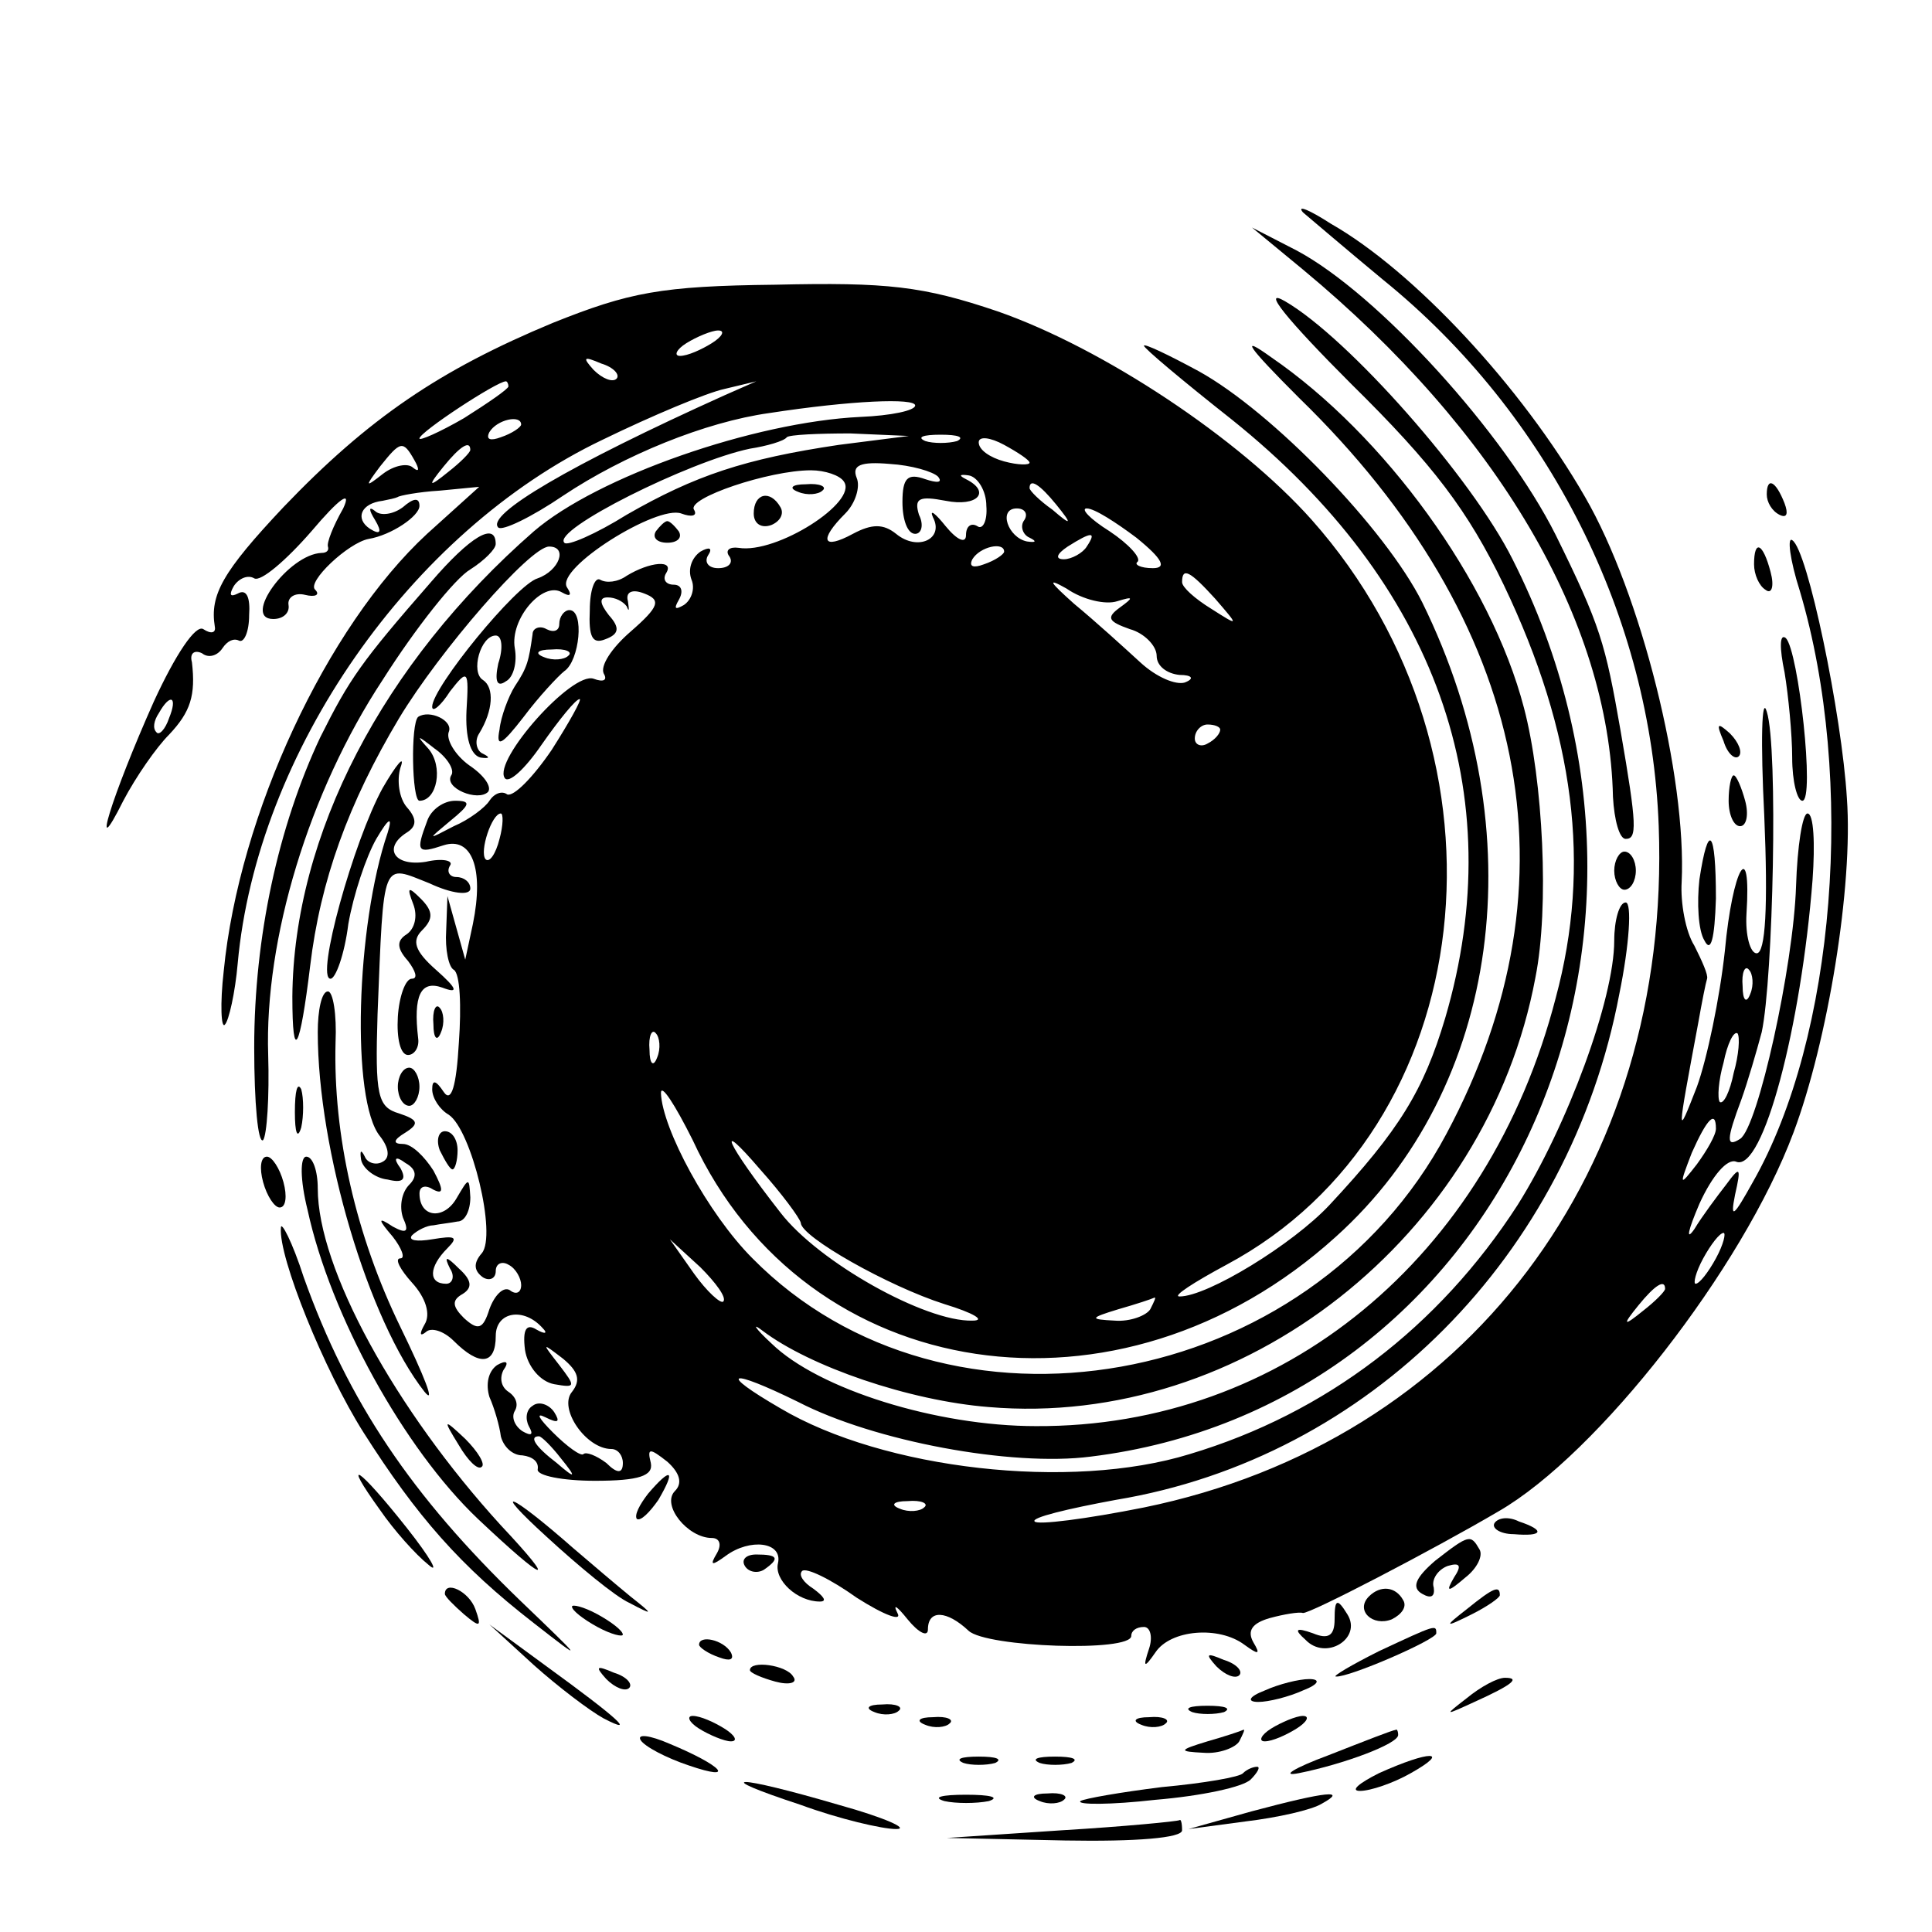
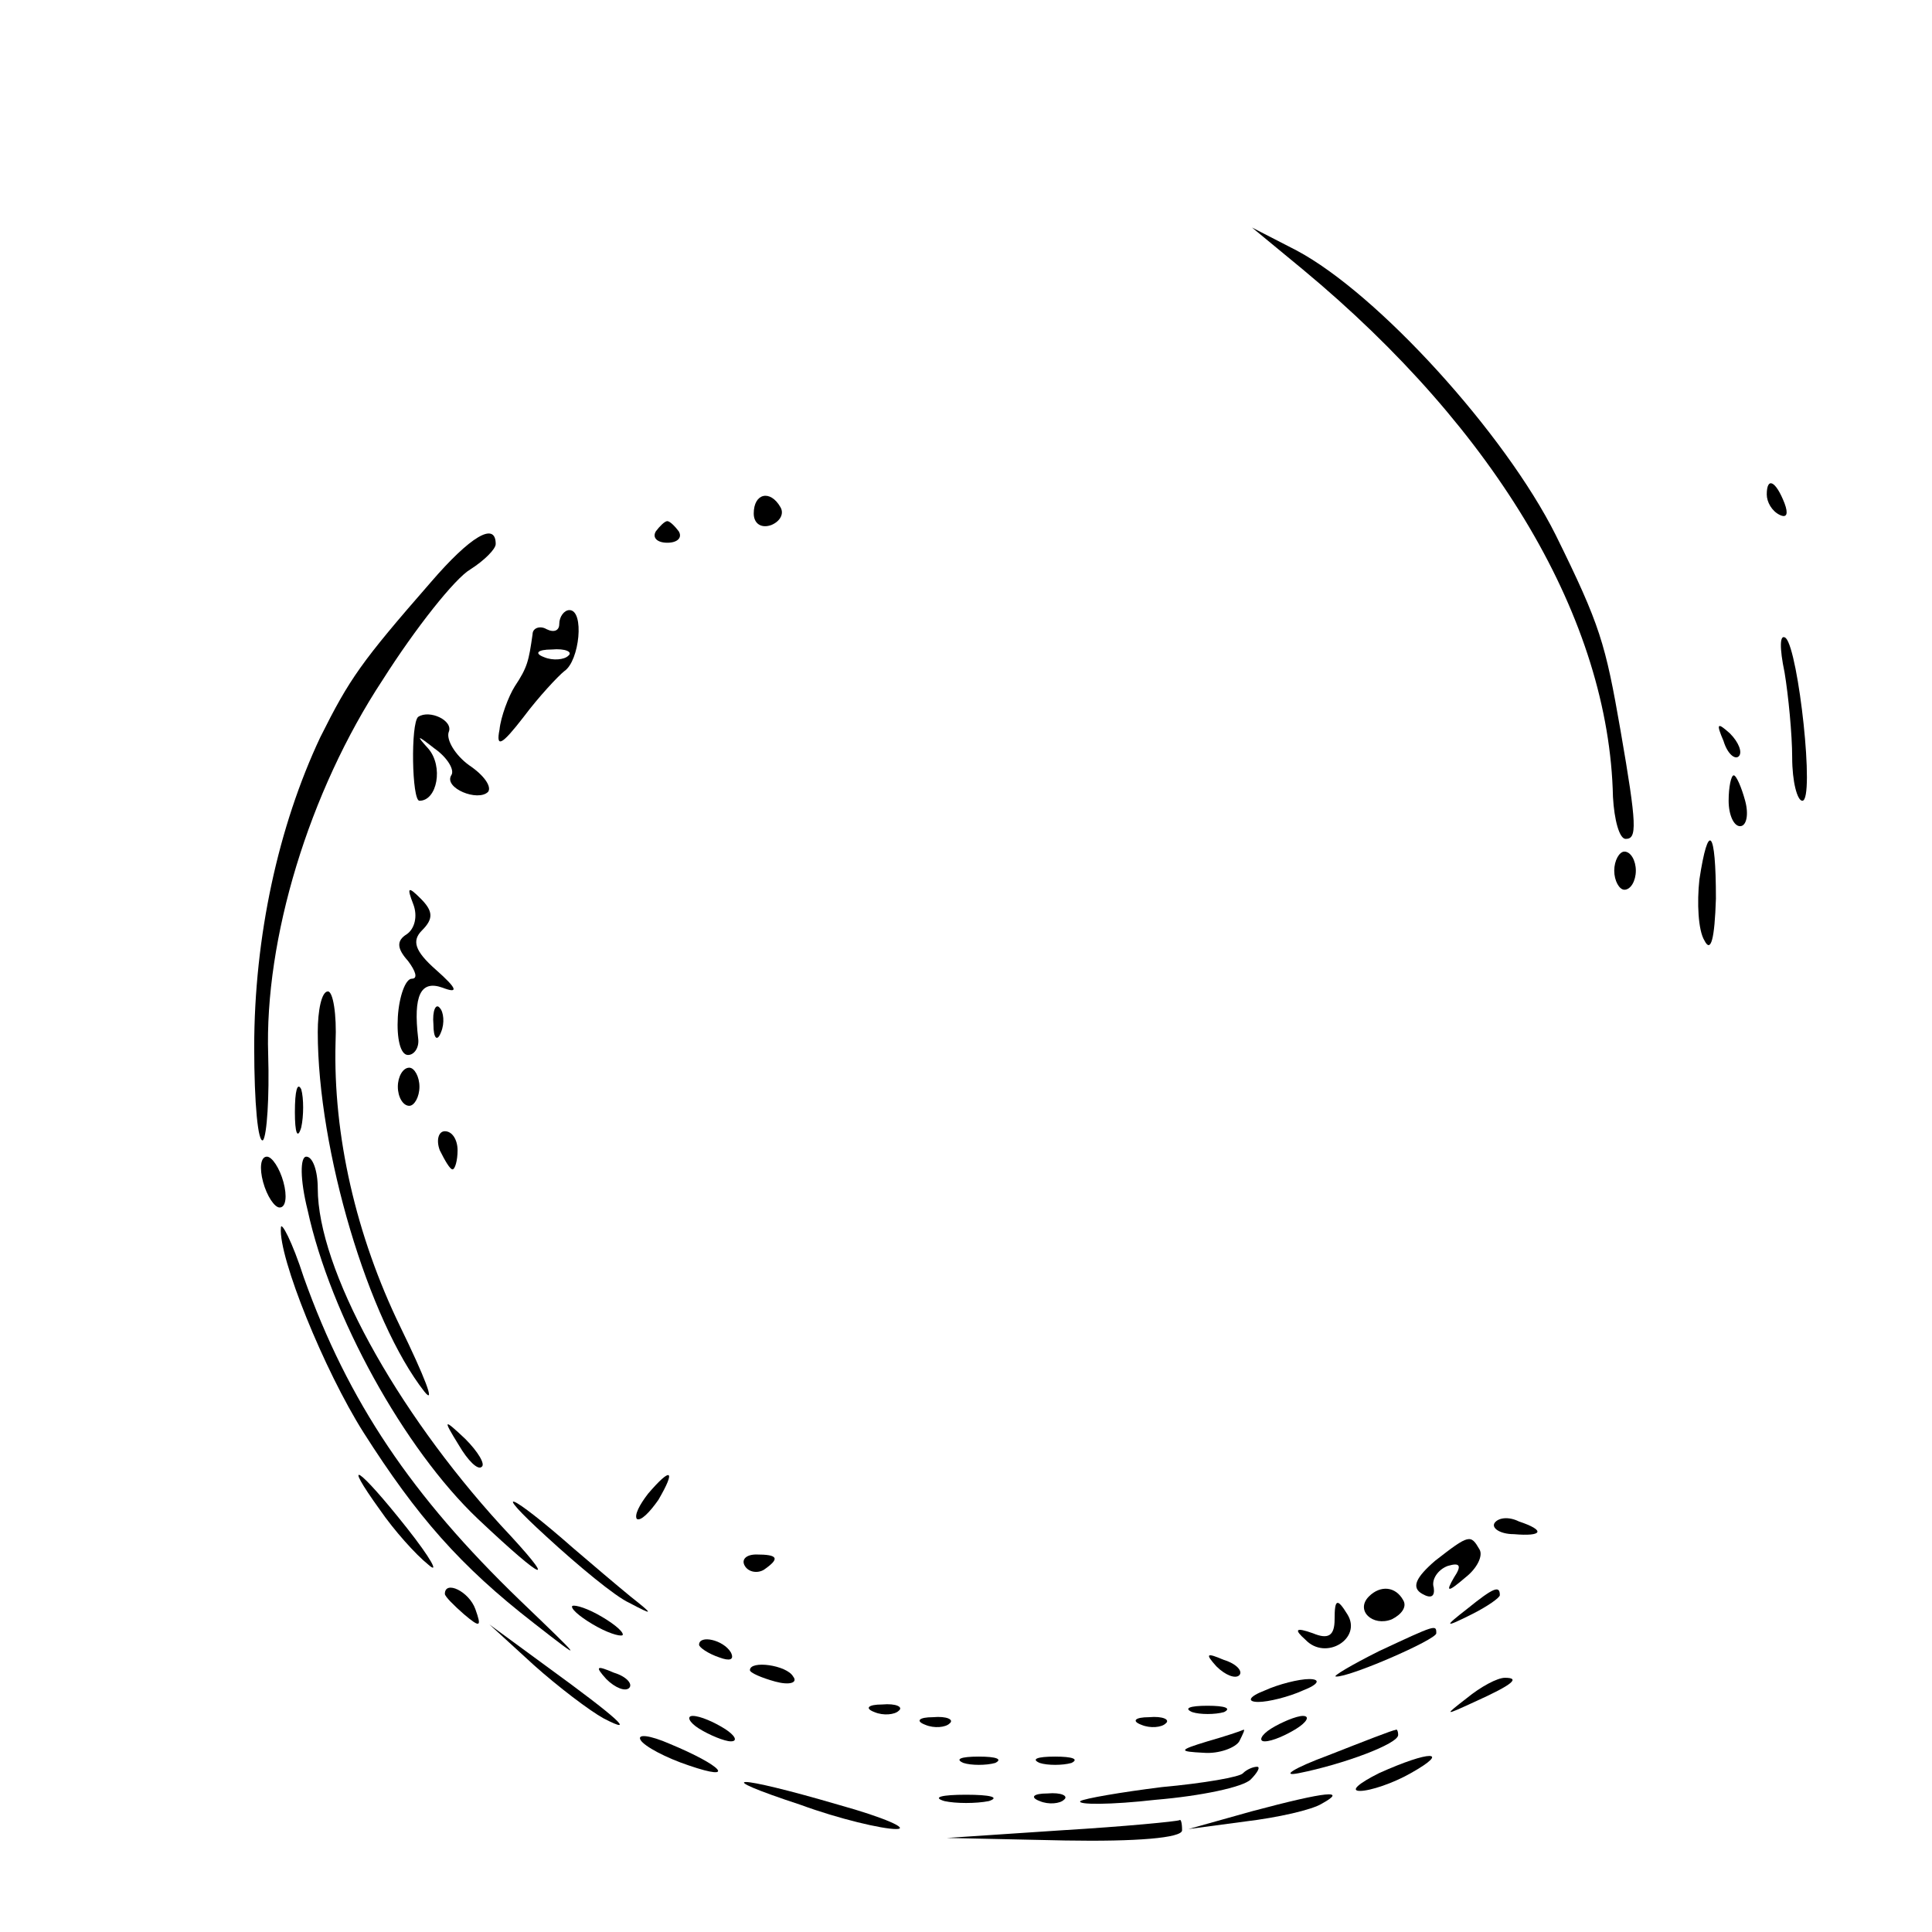
<svg xmlns="http://www.w3.org/2000/svg" version="1.0" width="152pt" height="152pt" viewBox="0 0 152 152" preserveAspectRatio="xMidYMid meet">
  <g transform="translate(0,152) scale(0.1,-0.1)" fill="#000000" stroke="none">
-     <path d="M1025 1353 c6 -5 34 -29 63 -53 131 -106 211 -266 217 -430 10 -271 -151 -484 -405 -536 -45 -9 -84 -14 -86 -11 -3 3 26 10 64 17 199 33 357 192 396 398 8 39 10 72 5 72 -5 0 -9 -14 -9 -30 0 -46 -37 -146 -76 -208 -62 -96 -151 -164 -258 -196 -94 -29 -241 -12 -322 36 -50 29 -41 32 14 5 60 -31 168 -51 230 -43 319 39 488 398 332 706 -32 64 -129 174 -179 203 -19 11 1 -14 52 -65 65 -64 92 -100 120 -158 56 -117 69 -221 41 -325 -53 -205 -215 -338 -409 -337 -78 0 -171 29 -208 65 -13 12 -16 17 -7 10 37 -28 115 -55 178 -60 200 -17 392 134 430 338 11 55 6 155 -9 212 -26 100 -110 215 -199 276 -25 18 -19 9 22 -32 181 -176 222 -381 116 -579 -108 -203 -393 -253 -546 -98 -35 35 -71 102 -72 130 0 8 11 -9 25 -37 89 -193 336 -230 506 -76 130 117 157 318 68 499 -29 58 -118 150 -176 182 -24 13 -43 22 -43 20 0 -2 31 -28 69 -58 161 -129 220 -294 168 -471 -17 -57 -36 -88 -91 -147 -29 -31 -96 -72 -118 -72 -6 0 11 11 37 25 200 107 233 399 67 586 -57 64 -164 135 -247 164 -59 20 -87 23 -175 21 -90 -1 -115 -6 -175 -30 -89 -37 -145 -75 -212 -145 -48 -51 -58 -69 -54 -94 1 -5 -3 -6 -9 -2 -6 4 -22 -20 -39 -57 -33 -74 -51 -132 -24 -78 10 19 26 42 36 52 17 18 21 31 18 57 -2 7 2 10 8 7 5 -4 12 -2 16 4 4 6 9 8 13 6 4 -2 8 7 8 20 1 14 -2 21 -9 17 -6 -3 -7 -1 -3 6 4 6 11 9 16 6 5 -3 25 14 45 37 22 26 32 33 25 18 -8 -14 -13 -27 -12 -30 1 -3 -1 -5 -5 -5 -26 -1 -63 -52 -38 -52 8 0 13 5 12 11 -1 6 5 10 13 8 8 -2 12 0 8 4 -7 6 26 37 42 40 18 3 40 18 40 26 0 7 -5 6 -13 -1 -8 -6 -18 -7 -22 -3 -5 4 -5 1 0 -7 6 -10 4 -12 -4 -7 -12 8 -7 20 10 22 5 1 10 2 12 3 1 1 16 4 33 5 l31 3 -41 -37 c-79 -73 -148 -221 -160 -344 -3 -26 -2 -46 1 -42 3 3 8 25 10 48 15 166 136 340 287 412 39 19 82 37 96 40 l25 6 -25 -11 c-122 -55 -188 -94 -178 -104 3 -3 26 8 51 25 48 32 112 58 162 65 65 10 115 12 115 6 0 -4 -19 -8 -43 -9 -84 -4 -207 -47 -257 -90 -119 -104 -189 -239 -190 -366 0 -54 6 -42 14 24 8 67 30 128 70 195 32 53 103 135 118 135 15 0 8 -19 -9 -25 -17 -5 -83 -86 -83 -101 0 -5 7 1 14 12 14 18 15 17 13 -15 -1 -21 3 -35 11 -37 7 -1 8 0 2 3 -5 2 -7 10 -3 16 11 18 12 36 3 42 -10 6 -2 35 10 35 5 0 6 -10 2 -22 -3 -14 -1 -19 6 -14 6 3 9 15 7 26 -4 23 22 53 37 44 7 -4 8 -2 4 4 -9 15 71 65 90 58 8 -3 13 -2 10 3 -6 9 59 31 92 31 11 0 23 -4 26 -9 11 -16 -53 -57 -83 -52 -7 1 -11 -2 -7 -7 3 -5 -1 -9 -9 -9 -8 0 -11 5 -8 10 4 6 1 7 -6 3 -7 -5 -10 -14 -7 -22 3 -7 0 -16 -6 -20 -7 -4 -8 -3 -4 4 4 7 2 12 -4 12 -6 0 -9 4 -6 9 7 11 -13 9 -31 -2 -7 -5 -16 -6 -21 -3 -4 2 -8 -8 -8 -24 -1 -21 2 -27 12 -23 11 4 12 9 3 19 -7 9 -8 14 -1 14 6 0 12 -3 15 -7 2 -5 2 -3 1 4 -2 7 3 10 13 6 13 -5 12 -10 -11 -30 -15 -13 -24 -27 -21 -33 3 -5 0 -7 -8 -4 -17 6 -79 -64 -70 -78 3 -5 16 7 29 26 14 20 27 36 30 36 2 0 -8 -18 -22 -40 -15 -22 -30 -37 -35 -35 -4 3 -10 1 -14 -5 -3 -5 -16 -15 -28 -20 -21 -11 -21 -11 -3 4 16 13 17 16 4 16 -9 0 -19 -7 -22 -16 -9 -24 -8 -26 13 -19 22 7 32 -18 23 -62 l-6 -28 -7 25 -7 25 -1 -27 c-1 -15 2 -29 6 -31 5 -3 6 -29 4 -57 -2 -35 -6 -48 -12 -39 -6 9 -9 10 -9 2 0 -7 6 -16 13 -20 18 -12 38 -95 26 -109 -7 -8 -6 -14 1 -19 5 -3 10 -1 10 5 0 6 5 8 10 5 6 -3 10 -11 10 -16 0 -6 -4 -8 -9 -4 -5 3 -12 -4 -16 -15 -5 -16 -9 -17 -20 -7 -9 9 -10 14 -1 19 8 5 7 11 -3 20 -10 10 -12 10 -7 0 4 -6 2 -12 -3 -12 -14 0 -14 13 1 28 9 9 6 10 -12 7 -12 -2 -19 -1 -16 3 4 4 12 8 17 8 5 1 14 2 19 3 6 0 10 9 10 19 -1 16 -1 16 -11 -1 -10 -17 -29 -15 -29 4 0 6 5 7 11 3 8 -4 8 0 0 15 -7 11 -17 21 -24 21 -8 0 -8 3 2 9 11 7 10 10 -5 15 -17 5 -19 14 -17 78 5 124 3 118 41 103 17 -8 32 -10 32 -4 0 5 -5 9 -11 9 -5 0 -8 4 -5 9 3 4 -6 6 -19 3 -25 -4 -34 11 -15 23 8 5 8 11 0 20 -6 7 -8 21 -5 31 4 11 -3 3 -14 -16 -23 -42 -53 -150 -41 -150 4 0 11 19 14 43 4 23 14 53 22 67 10 17 13 18 9 5 -25 -73 -29 -211 -6 -239 7 -9 8 -17 2 -20 -5 -3 -12 -1 -14 4 -3 6 -4 5 -3 -2 1 -7 11 -15 21 -16 12 -3 15 0 10 9 -6 8 -4 10 4 4 9 -5 9 -11 3 -17 -6 -6 -8 -17 -5 -26 5 -11 3 -13 -8 -7 -12 8 -12 6 0 -8 7 -9 10 -17 6 -17 -5 0 0 -9 9 -19 11 -12 15 -25 10 -33 -4 -7 -4 -10 1 -6 4 4 14 1 22 -7 20 -20 33 -19 33 4 0 19 22 23 37 6 4 -4 2 -5 -5 -1 -8 5 -11 0 -9 -16 2 -13 12 -25 23 -27 17 -3 17 -2 4 15 -14 18 -14 18 3 5 12 -10 14 -17 7 -26 -11 -13 11 -45 31 -45 5 0 9 -5 9 -11 0 -8 -4 -9 -13 0 -8 6 -16 9 -18 7 -2 -2 -13 6 -24 17 -11 11 -14 16 -6 12 10 -5 12 -4 7 4 -4 6 -12 9 -17 5 -5 -3 -6 -10 -3 -16 4 -7 2 -8 -5 -4 -6 4 -9 11 -6 16 3 5 1 11 -5 15 -6 4 -7 11 -4 17 5 7 2 8 -5 4 -7 -5 -9 -15 -6 -25 4 -9 8 -23 9 -31 2 -8 9 -15 17 -15 8 -1 13 -5 12 -11 -1 -5 20 -9 45 -9 35 0 46 4 44 14 -3 12 -1 12 13 1 10 -9 12 -17 6 -23 -11 -11 10 -37 29 -37 6 0 8 -5 4 -12 -6 -10 -4 -10 7 -2 19 14 45 11 41 -6 -3 -13 15 -30 33 -30 6 0 3 4 -5 10 -8 5 -12 11 -9 14 3 3 22 -6 43 -21 22 -14 36 -19 32 -12 -4 8 0 5 8 -5 9 -11 16 -14 16 -8 0 16 15 15 32 -1 14 -13 128 -17 128 -4 0 4 4 7 10 7 5 0 7 -8 4 -17 -5 -15 -4 -16 5 -3 12 18 50 21 70 6 11 -8 13 -8 7 2 -5 9 -1 15 13 19 11 3 23 5 26 4 5 -1 103 50 154 80 78 45 192 191 232 298 27 72 47 194 42 263 -4 66 -31 196 -43 203 -4 3 -2 -15 6 -40 44 -148 28 -351 -37 -465 -15 -27 -18 -30 -14 -10 5 22 4 23 -7 8 -7 -9 -19 -25 -25 -35 -7 -10 -5 -1 4 20 10 22 22 36 29 33 21 -8 51 106 60 222 2 28 1 52 -4 52 -4 0 -8 -26 -9 -57 -2 -63 -30 -190 -44 -199 -11 -7 -11 -1 1 31 5 14 12 38 16 53 9 42 13 224 4 252 -4 14 -5 -23 -2 -82 3 -71 1 -108 -6 -108 -5 0 -9 14 -8 31 4 62 -11 36 -17 -29 -4 -37 -14 -85 -22 -107 -16 -41 -16 -41 1 50 3 17 6 32 7 35 1 3 -4 14 -10 26 -7 11 -11 34 -10 50 4 83 -32 227 -76 303 -50 87 -135 178 -200 215 -17 11 -27 15 -22 9z m-465 -103 c-8 -5 -19 -10 -25 -10 -5 0 -3 5 5 10 8 5 20 10 25 10 6 0 3 -5 -5 -10z m-75 -28 c-3 -3 -11 0 -18 7 -9 10 -8 11 6 5 10 -3 15 -9 12 -12z m-85 -6 c0 -2 -16 -13 -35 -25 -19 -11 -35 -18 -35 -16 0 5 61 45 68 45 1 0 2 -2 2 -4z m10 -30 c0 -2 -7 -7 -16 -10 -8 -3 -12 -2 -9 4 6 10 25 14 25 6z m250 -16 c-74 -11 -113 -24 -167 -55 -24 -15 -47 -25 -49 -22 -10 10 98 64 146 74 13 2 27 6 29 9 2 2 25 3 50 3 l46 -2 -55 -7z m93 3 c-7 -2 -19 -2 -25 0 -7 3 -2 5 12 5 14 0 19 -2 13 -5z m57 -17 c0 -2 -9 -2 -20 1 -11 3 -20 9 -20 15 0 5 9 4 20 -2 11 -6 20 -12 20 -14z m-484 2 c4 -7 4 -10 -1 -6 -4 4 -15 2 -24 -5 -14 -11 -14 -10 -2 6 16 20 18 21 27 5z m44 8 c0 -2 -8 -10 -17 -17 -16 -13 -17 -12 -4 4 13 16 21 21 21 13z m368 -21 c4 -5 -1 -5 -10 -2 -14 5 -18 1 -18 -18 0 -14 4 -25 10 -25 5 0 7 7 3 15 -4 13 0 15 21 11 25 -5 36 7 16 17 -6 3 -5 4 2 3 7 -1 14 -12 14 -24 1 -12 -3 -19 -7 -16 -5 3 -9 0 -9 -7 0 -7 -7 -4 -16 7 -8 10 -13 14 -10 7 9 -17 -12 -27 -29 -13 -10 8 -19 8 -34 0 -24 -13 -27 -5 -6 16 8 8 12 21 9 28 -4 10 3 13 26 11 17 -1 34 -6 38 -10z m93 -22 c13 -16 12 -17 -3 -4 -10 7 -18 15 -18 17 0 8 8 3 21 -13z m-25 -12 c-4 -5 -1 -12 4 -14 6 -3 5 -4 -2 -3 -15 3 -23 26 -8 26 6 0 9 -4 6 -9z m88 -14 c21 -17 24 -24 13 -24 -10 0 -15 3 -12 5 3 3 -7 14 -22 24 -16 10 -23 18 -18 18 6 0 23 -11 39 -23z m-39 -7 c-3 -5 -12 -10 -18 -10 -7 0 -6 4 3 10 19 12 23 12 15 0z m-65 -4 c0 -2 -7 -7 -16 -10 -8 -3 -12 -2 -9 4 6 10 25 14 25 6z m89 -39 c13 4 13 3 2 -5 -11 -8 -9 -11 8 -17 11 -3 21 -13 21 -21 0 -8 8 -14 18 -15 10 0 12 -3 4 -6 -7 -2 -22 4 -35 16 -12 11 -35 32 -52 46 -19 17 -22 21 -6 12 13 -9 31 -13 40 -10z m77 2 c19 -22 19 -22 -3 -8 -13 8 -23 17 -23 21 0 12 6 9 26 -13z m-823 -94 c-3 -9 -8 -14 -10 -11 -3 3 -2 9 2 15 9 16 15 13 8 -4z m827 -9 c0 -3 -4 -8 -10 -11 -5 -3 -10 -1 -10 4 0 6 5 11 10 11 6 0 10 -2 10 -4z m-567 -86 c-3 -12 -8 -19 -11 -16 -5 6 5 36 12 36 2 0 2 -9 -1 -20z m984 -122 c-3 -8 -6 -5 -6 6 -1 11 2 17 5 13 3 -3 4 -12 1 -19z m-860 -50 c-3 -8 -6 -5 -6 6 -1 11 2 17 5 13 3 -3 4 -12 1 -19z m847 -12 c-3 -15 -8 -25 -11 -23 -2 3 -1 17 3 31 3 15 8 25 11 23 2 -3 1 -17 -3 -31z m-14 -44 c0 -5 -7 -17 -15 -28 -14 -18 -14 -17 -4 9 12 27 19 34 19 19z m-720 -74 c0 -11 69 -50 113 -64 23 -7 33 -13 22 -13 -37 -1 -121 46 -151 85 -43 55 -52 76 -16 34 17 -19 31 -38 32 -42z m720 -28 c-6 -11 -13 -20 -16 -20 -2 0 0 9 6 20 6 11 13 20 16 20 2 0 0 -9 -6 -20z m-781 -34 c-2 -2 -13 8 -23 22 l-19 27 24 -22 c12 -12 21 -24 18 -27z m741 10 c0 -2 -8 -10 -17 -17 -16 -13 -17 -12 -4 4 13 16 21 21 21 13z m-405 -16 c-3 -5 -16 -10 -28 -9 -20 1 -20 2 3 9 14 4 26 8 28 9 2 1 0 -3 -3 -9z m-464 -117 c13 -16 12 -17 -3 -4 -17 13 -22 21 -14 21 2 0 10 -8 17 -17z m286 -39 c-3 -3 -12 -4 -19 -1 -8 3 -5 6 6 6 11 1 17 -2 13 -5z" />
    <path d="M1025 1308 c153 -127 241 -276 244 -415 1 -18 5 -33 10 -33 9 0 9 10 -4 85 -12 69 -16 83 -51 154 -40 80 -140 190 -204 224 l-35 18 40 -33z" />
-     <path d="M628 1133 c7 -3 16 -2 19 1 4 3 -2 6 -13 5 -11 0 -14 -3 -6 -6z" />
    <path d="M1390 1131 c0 -6 4 -13 10 -16 6 -3 7 1 4 9 -7 18 -14 21 -14 7z" />
    <path d="M593 1116 c0 -8 6 -12 14 -9 7 3 10 9 7 14 -8 14 -21 11 -21 -5z" />
    <path d="M516 1102 c-3 -5 1 -9 9 -9 8 0 12 4 9 9 -3 4 -7 8 -9 8 -2 0 -6 -4 -9 -8z" />
    <path d="M339 1062 c-55 -63 -64 -76 -87 -122 -33 -70 -52 -157 -52 -244 0 -44 3 -76 7 -73 3 4 5 34 4 67 -3 91 32 207 90 295 26 41 57 80 69 87 11 7 20 16 20 20 0 18 -20 6 -51 -30z" />
-     <path d="M1380 1076 c0 -8 4 -17 9 -20 5 -4 7 3 4 14 -6 23 -13 26 -13 6z" />
    <path d="M440 1029 c0 -5 -4 -7 -10 -4 -5 3 -11 1 -11 -4 -3 -21 -4 -26 -14 -41 -5 -8 -11 -24 -12 -34 -3 -15 2 -12 19 10 12 16 27 32 32 36 12 8 16 48 4 48 -4 0 -8 -5 -8 -11z m7 -25 c-3 -3 -12 -4 -19 -1 -8 3 -5 6 6 6 11 1 17 -2 13 -5z" />
    <path d="M1404 991 c3 -18 6 -49 6 -67 0 -19 4 -34 8 -34 10 0 -3 118 -13 128 -5 4 -5 -8 -1 -27z" />
    <path d="M329 956 c-6 -5 -5 -66 1 -66 14 0 19 27 7 41 -10 11 -9 11 5 0 10 -7 16 -17 13 -21 -6 -10 21 -21 29 -13 3 4 -3 13 -15 21 -11 8 -18 20 -16 26 4 9 -15 18 -24 12z" />
    <path d="M1356 937 c3 -10 9 -15 12 -12 3 3 0 11 -7 18 -10 9 -11 8 -5 -6z" />
    <path d="M1360 890 c0 -11 4 -20 9 -20 5 0 7 9 4 20 -3 11 -7 20 -9 20 -2 0 -4 -9 -4 -20z" />
    <path d="M1337 828 c-2 -18 -1 -40 4 -48 5 -10 8 1 9 33 0 55 -6 61 -13 15z" />
    <path d="M1270 835 c0 -8 4 -15 8 -15 5 0 9 7 9 15 0 8 -4 15 -9 15 -4 0 -8 -7 -8 -15z" />
    <path d="M325 809 c4 -10 1 -20 -5 -24 -8 -5 -8 -11 1 -21 6 -8 8 -14 3 -14 -5 0 -10 -14 -11 -30 -1 -17 2 -30 8 -30 5 0 9 6 8 13 -4 34 2 46 19 40 13 -5 12 -1 -5 14 -17 15 -19 23 -11 31 9 9 9 15 -1 25 -10 10 -11 9 -6 -4z" />
    <path d="M250 708 c0 -93 40 -227 84 -283 9 -11 0 12 -19 51 -35 72 -53 151 -51 224 1 22 -2 40 -6 40 -5 0 -8 -15 -8 -32z" />
    <path d="M341 714 c0 -11 3 -14 6 -6 3 7 2 16 -1 19 -3 4 -6 -2 -5 -13z" />
    <path d="M313 665 c0 -8 4 -15 9 -15 4 0 8 7 8 15 0 8 -4 15 -8 15 -5 0 -9 -7 -9 -15z" />
    <path d="M232 645 c0 -16 2 -22 5 -12 2 9 2 23 0 30 -3 6 -5 -1 -5 -18z" />
    <path d="M346 615 c4 -8 8 -15 10 -15 2 0 4 7 4 15 0 8 -4 15 -10 15 -5 0 -7 -7 -4 -15z" />
    <path d="M207 590 c3 -11 9 -20 13 -20 5 0 6 9 3 20 -3 11 -9 20 -13 20 -5 0 -6 -9 -3 -20z" />
    <path d="M242 568 c18 -83 76 -188 134 -243 54 -51 64 -54 18 -5 -83 91 -144 202 -144 265 0 14 -4 25 -9 25 -5 0 -5 -18 1 -42z" />
    <path d="M221 554 c-2 -23 34 -112 65 -161 42 -66 76 -105 134 -150 41 -32 39 -30 -11 18 -85 82 -135 156 -170 254 -9 28 -18 45 -18 39z" />
    <path d="M361 383 c7 -12 15 -20 18 -17 3 2 -3 12 -13 22 -17 16 -18 16 -5 -5z" />
    <path d="M299 332 c11 -16 28 -35 38 -43 9 -8 2 5 -17 29 -38 48 -52 57 -21 14z" />
    <path d="M510 345 c-7 -9 -11 -17 -9 -20 3 -2 10 5 17 15 14 24 10 26 -8 5z" />
    <path d="M430 311 c25 -23 54 -47 65 -52 19 -10 20 -10 1 5 -11 9 -31 26 -45 38 -50 44 -66 50 -21 9z" />
    <path d="M1176 322 c-3 -4 4 -9 15 -9 23 -2 25 3 4 10 -8 4 -16 3 -19 -1z" />
    <path d="M1129 292 c-15 -13 -19 -21 -10 -26 7 -4 10 -2 9 5 -2 6 3 14 11 17 10 3 11 0 5 -9 -7 -12 -5 -12 9 0 9 7 14 17 11 22 -7 12 -8 12 -35 -9z" />
    <path d="M586 288 c3 -5 10 -6 15 -3 13 9 11 12 -6 12 -8 0 -12 -4 -9 -9z" />
    <path d="M350 266 c0 -2 7 -9 15 -16 13 -11 14 -10 9 4 -5 14 -24 23 -24 12z" />
    <path d="M1077 264 c-11 -11 3 -24 18 -18 8 4 12 10 9 15 -6 11 -18 12 -27 3z" />
    <path d="M1154 254 c-18 -14 -18 -15 4 -4 12 6 22 13 22 15 0 8 -5 6 -26 -11z" />
    <path d="M450 256 c0 -3 9 -10 20 -16 11 -6 20 -8 20 -6 0 3 -9 10 -20 16 -11 6 -20 8 -20 6z" />
    <path d="M1050 246 c0 -13 -5 -16 -17 -11 -14 5 -15 3 -6 -5 16 -17 45 1 33 20 -8 13 -10 12 -10 -4z" />
    <path d="M420 210 c19 -17 44 -36 55 -42 27 -14 10 1 -45 41 l-45 33 35 -32z" />
    <path d="M1085 221 c-22 -11 -37 -20 -34 -20 10 -1 79 29 79 34 0 7 0 7 -45 -14z" />
    <path d="M550 226 c0 -2 7 -7 16 -10 8 -3 12 -2 9 4 -6 10 -25 14 -25 6z" />
    <path d="M957 209 c7 -7 15 -10 18 -7 3 3 -2 9 -12 12 -14 6 -15 5 -6 -5z" />
    <path d="M477 199 c7 -7 15 -10 18 -7 3 3 -2 9 -12 12 -14 6 -15 5 -6 -5z" />
    <path d="M590 206 c0 -2 9 -6 20 -9 11 -3 18 -1 14 4 -5 9 -34 13 -34 5z" />
    <path d="M995 190 c-13 -5 -14 -9 -5 -9 8 0 24 4 35 9 13 5 14 9 5 9 -8 0 -24 -4 -35 -9z" />
    <path d="M1154 184 c-18 -14 -18 -14 6 -3 31 14 36 19 24 19 -6 0 -19 -7 -30 -16z" />
    <path d="M688 173 c7 -3 16 -2 19 1 4 3 -2 6 -13 5 -11 0 -14 -3 -6 -6z" />
    <path d="M938 173 c6 -2 18 -2 25 0 6 3 1 5 -13 5 -14 0 -19 -2 -12 -5z" />
    <path d="M550 160 c8 -5 20 -10 25 -10 6 0 3 5 -5 10 -8 5 -19 10 -25 10 -5 0 -3 -5 5 -10z" />
    <path d="M728 163 c7 -3 16 -2 19 1 4 3 -2 6 -13 5 -11 0 -14 -3 -6 -6z" />
    <path d="M898 163 c7 -3 16 -2 19 1 4 3 -2 6 -13 5 -11 0 -14 -3 -6 -6z" />
    <path d="M1000 160 c-8 -5 -10 -10 -5 -10 6 0 17 5 25 10 8 5 11 10 5 10 -5 0 -17 -5 -25 -10z" />
    <path d="M504 151 c3 -5 20 -14 38 -20 38 -13 26 0 -15 17 -16 7 -26 8 -23 3z" />
    <path d="M950 150 c-23 -7 -23 -8 -3 -9 12 -1 25 4 28 9 3 6 5 10 3 9 -2 -1 -14 -5 -28 -9z" />
    <path d="M1045 139 c-27 -10 -38 -17 -23 -14 35 7 78 23 78 30 0 3 -1 5 -2 4 -2 0 -25 -9 -53 -20z" />
    <path d="M758 133 c6 -2 18 -2 25 0 6 3 1 5 -13 5 -14 0 -19 -2 -12 -5z" />
    <path d="M818 133 c6 -2 18 -2 25 0 6 3 1 5 -13 5 -14 0 -19 -2 -12 -5z" />
    <path d="M1085 125 c-16 -8 -23 -14 -15 -14 8 0 26 6 40 14 32 18 15 18 -25 0z" />
    <path d="M978 125 c-2 -3 -31 -8 -64 -11 -32 -4 -61 -9 -64 -11 -3 -3 24 -3 59 1 36 3 69 10 75 16 5 5 8 10 5 10 -3 0 -8 -2 -11 -5z" />
    <path d="M630 100 c30 -11 64 -19 75 -19 11 0 -9 9 -45 19 -82 24 -103 24 -30 0z" />
    <path d="M743 103 c9 -2 25 -2 35 0 9 3 1 5 -18 5 -19 0 -27 -2 -17 -5z" />
    <path d="M818 103 c7 -3 16 -2 19 1 4 3 -2 6 -13 5 -11 0 -14 -3 -6 -6z" />
    <path d="M985 95 l-50 -14 45 6 c25 3 52 9 60 14 20 11 5 10 -55 -6z" />
    <path d="M835 80 l-90 -6 93 -2 c56 -1 92 2 92 8 0 6 -1 9 -2 8 -2 -1 -43 -5 -93 -8z" />
  </g>
</svg>